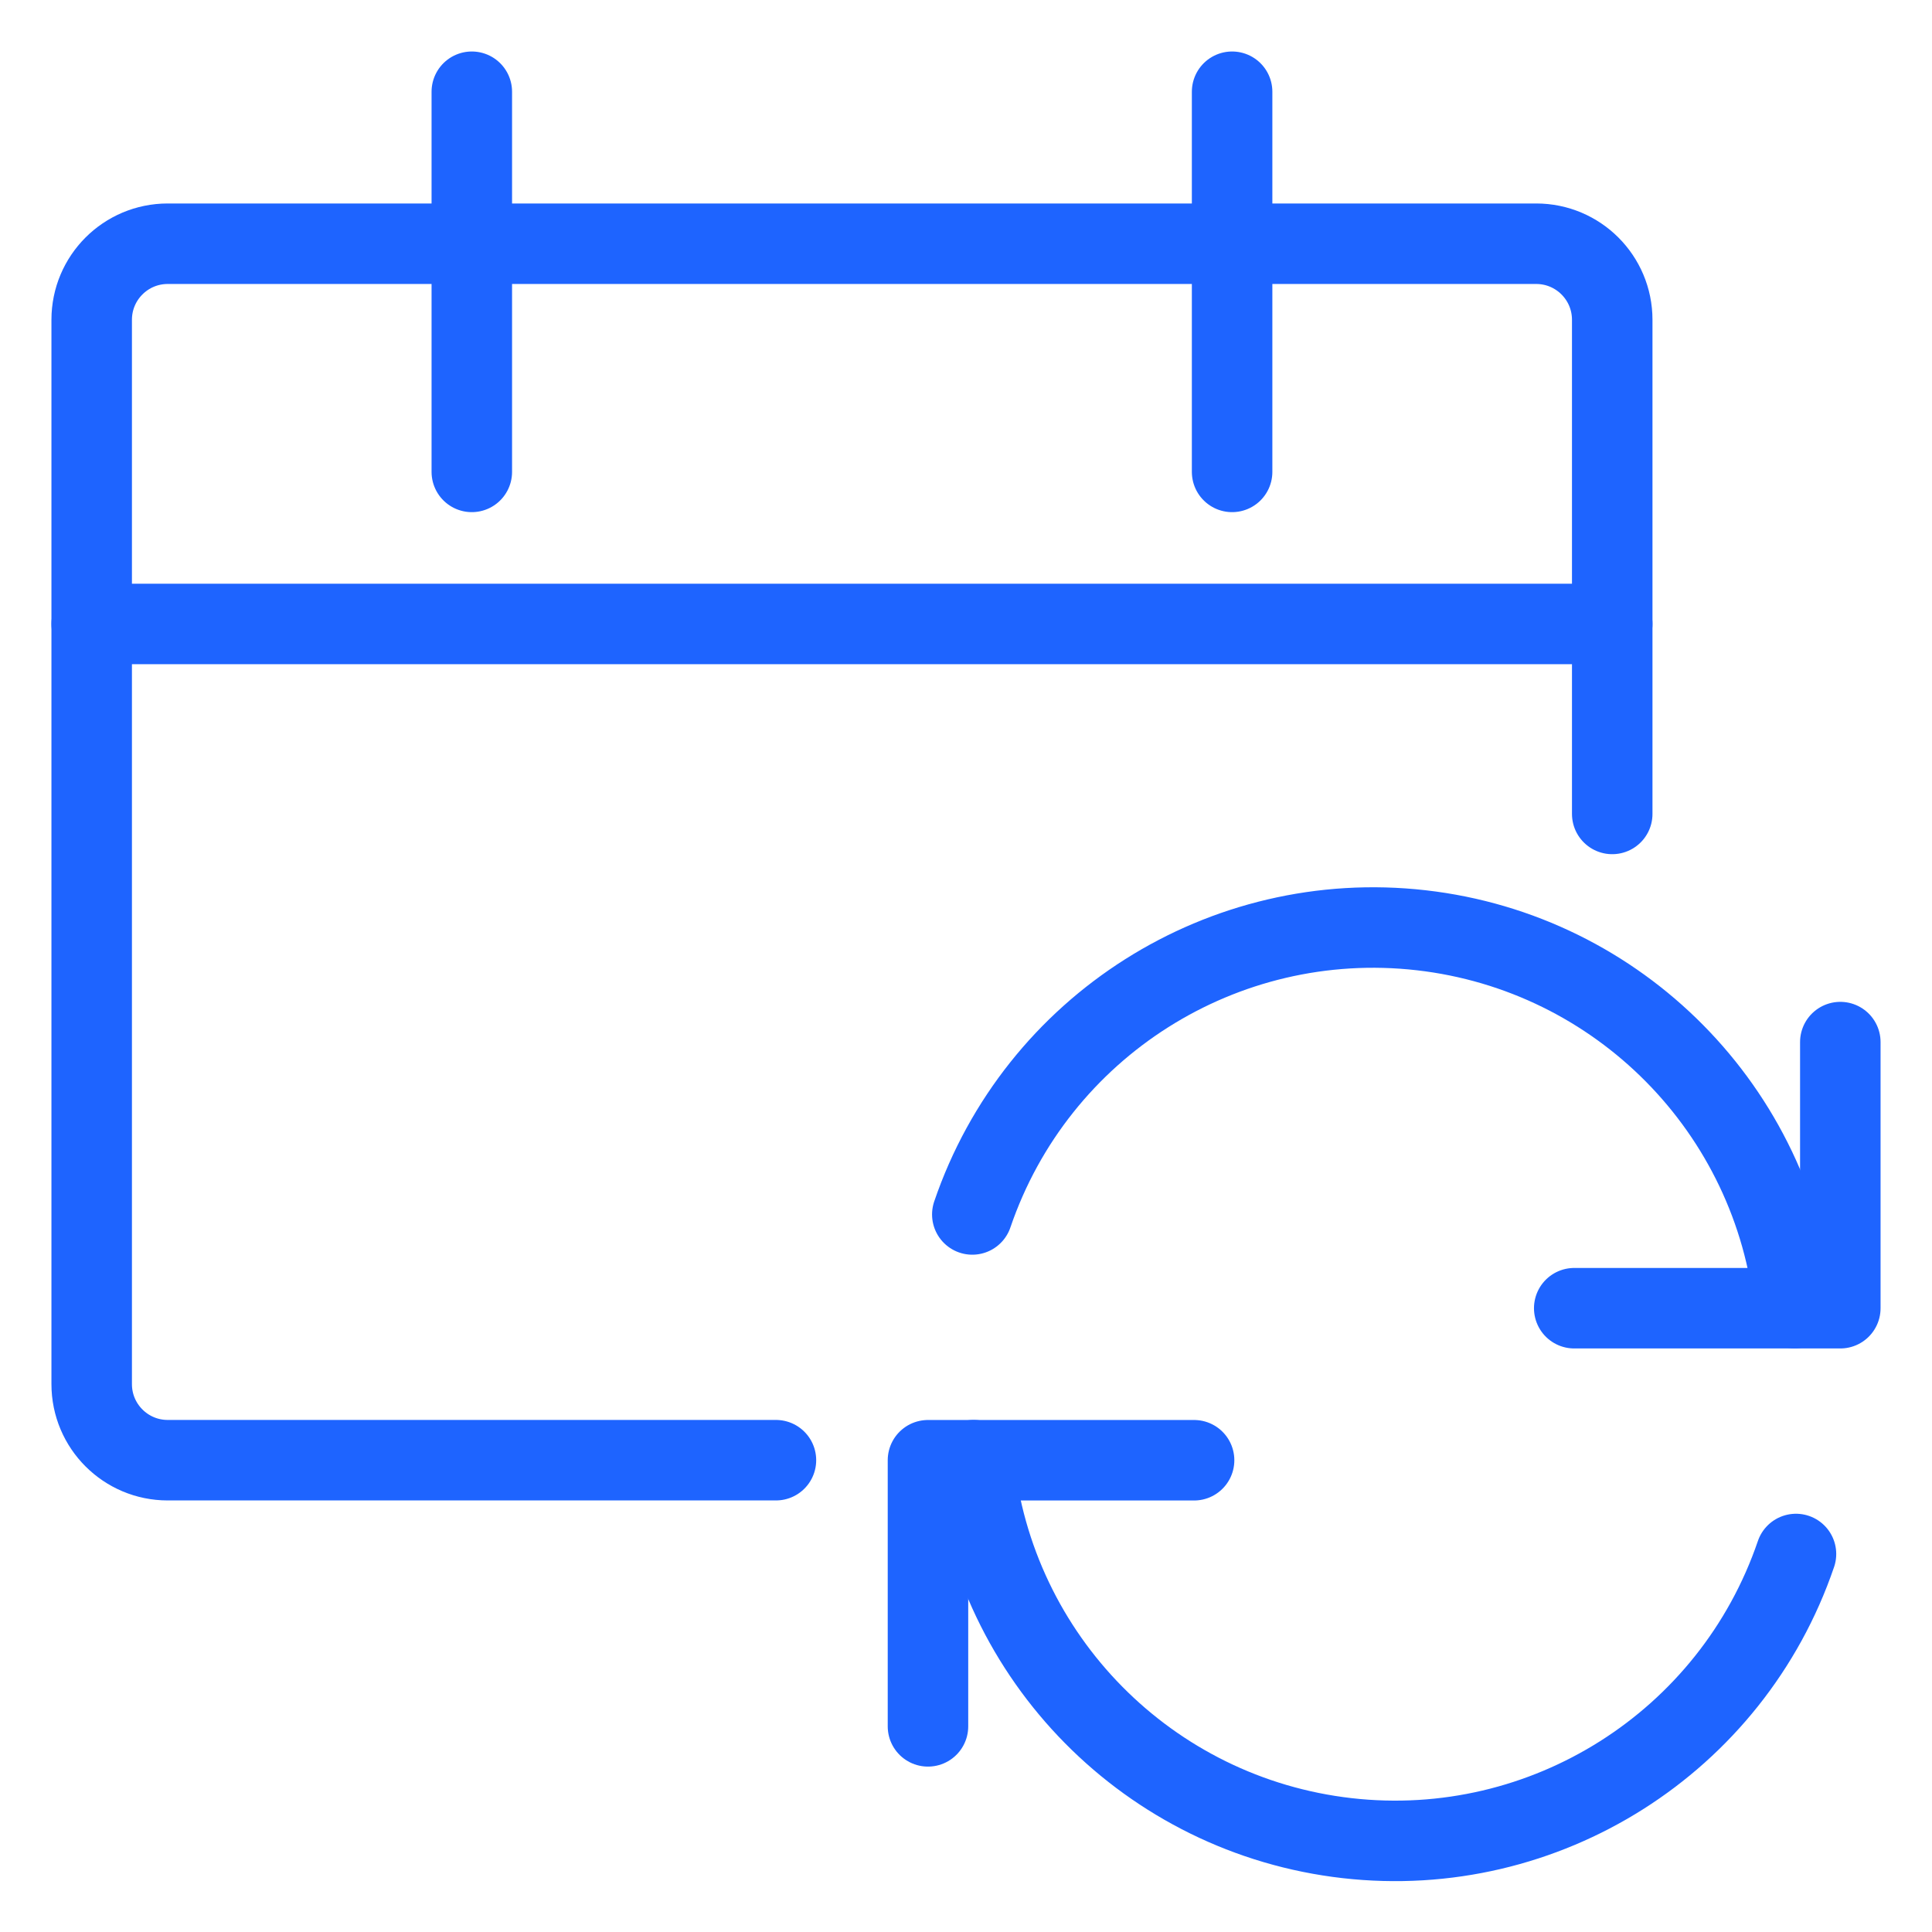
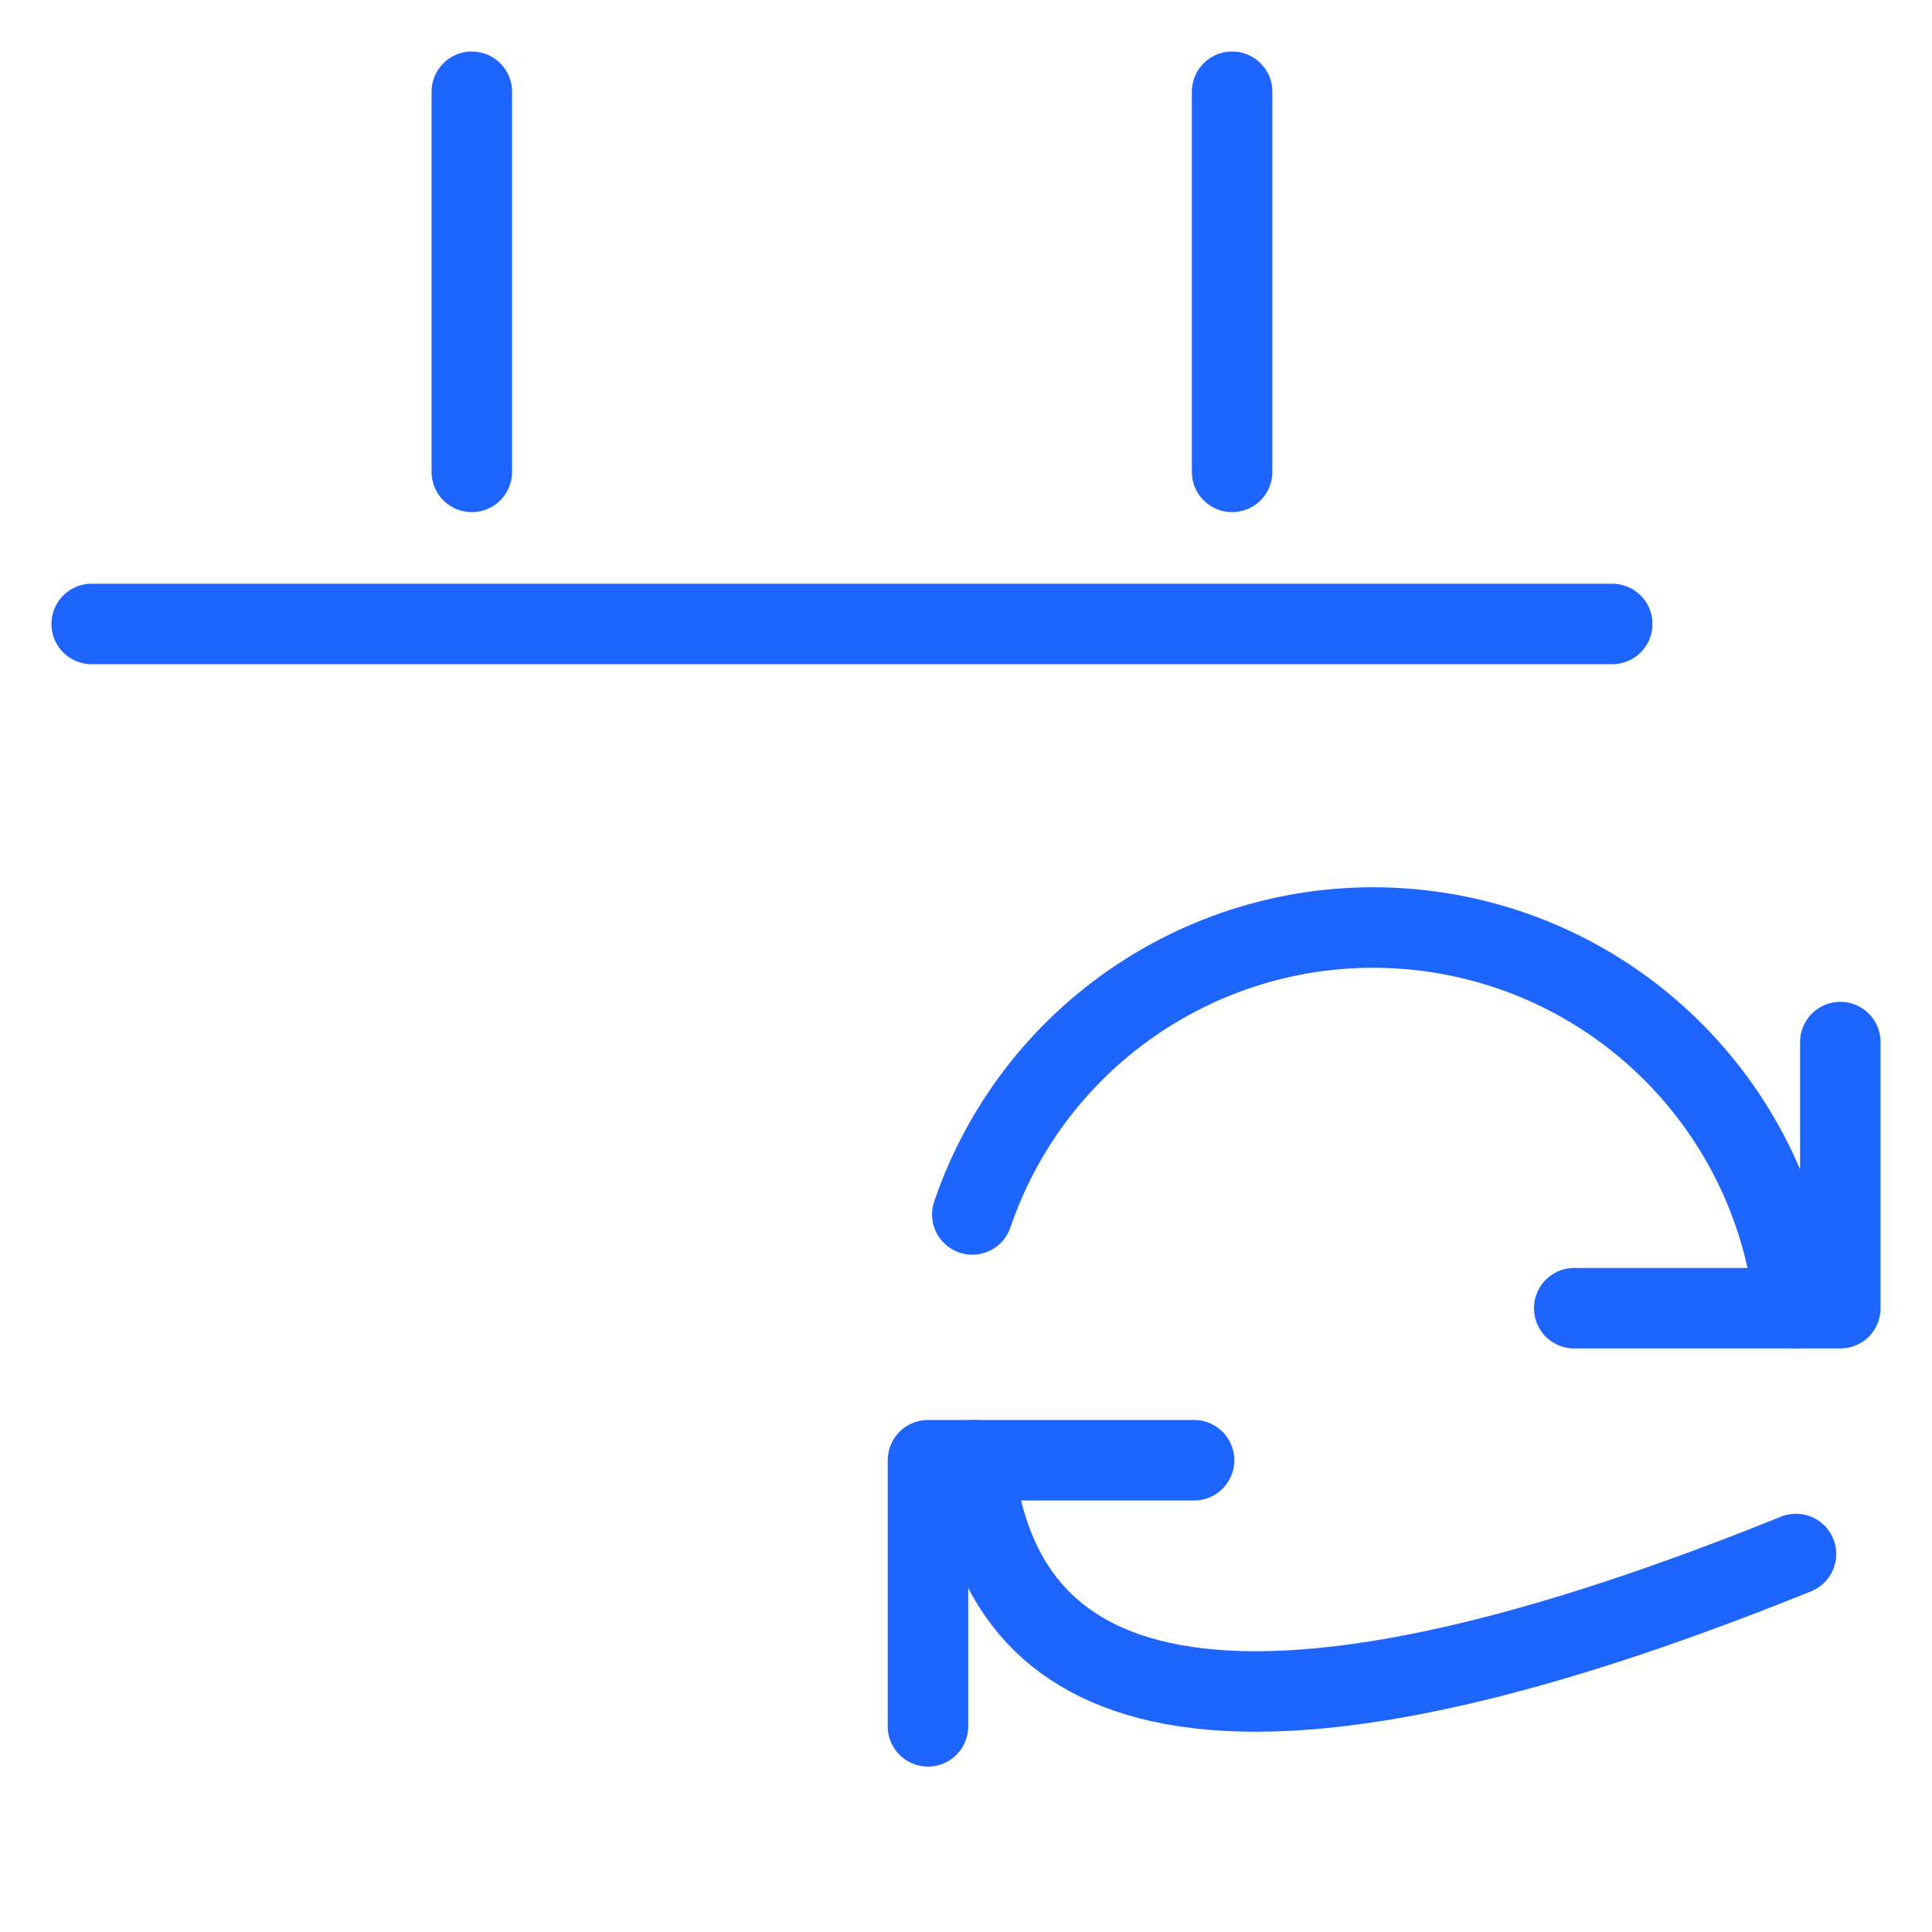
<svg xmlns="http://www.w3.org/2000/svg" width="72px" height="72px" viewBox="0 0 72 72" version="1.1">
  <title>55D44BE7-565D-4602-A365-60BD34B6590F</title>
  <g id="02---B2B" stroke="none" stroke-width="1" fill="none" fill-rule="evenodd" stroke-linecap="round" stroke-linejoin="round">
    <g id="005.0.0-Abonelik" transform="translate(-135, -1166)" stroke="#1E64FF" stroke-width="3">
      <g id="Group-30" transform="translate(135, 1166)">
        <g id="calendar-refresh" transform="translate(3, 3)">
          <polyline id="Path" points="41.5 51.419 31.583 51.419 31.583 61.336" />
-           <path d="M63.931,54.913 C61.536,61.936 54.573,66.343 47.2,65.502 C39.827,64.661 34.035,58.799 33.283,51.417" id="Path" />
+           <path d="M63.931,54.913 C39.827,64.661 34.035,58.799 33.283,51.417" id="Path" />
          <polyline id="Path" points="55.667 45.753 65.583 45.753 65.583 35.836" />
          <path d="M33.235,42.259 C35.63,35.236 42.592,30.829 49.964,31.668 C57.337,32.508 63.129,38.368 63.883,45.75" id="Path" />
-           <path d="M25.917,51.417 L3.25,51.417 C1.685,51.417 0.417,50.148 0.417,48.583 L0.417,8.917 C0.417,7.352 1.685,6.083 3.25,6.083 L54.25,6.083 C55.815,6.083 57.083,7.352 57.083,8.917 L57.083,27.333" id="Path" />
          <line x1="14.583" y1="0.419" x2="14.583" y2="14.586" id="Path" />
          <line x1="42.917" y1="0.419" x2="42.917" y2="14.586" id="Path" />
          <line x1="0.417" y1="20.253" x2="57.083" y2="20.253" id="Path" />
        </g>
      </g>
    </g>
  </g>
</svg>